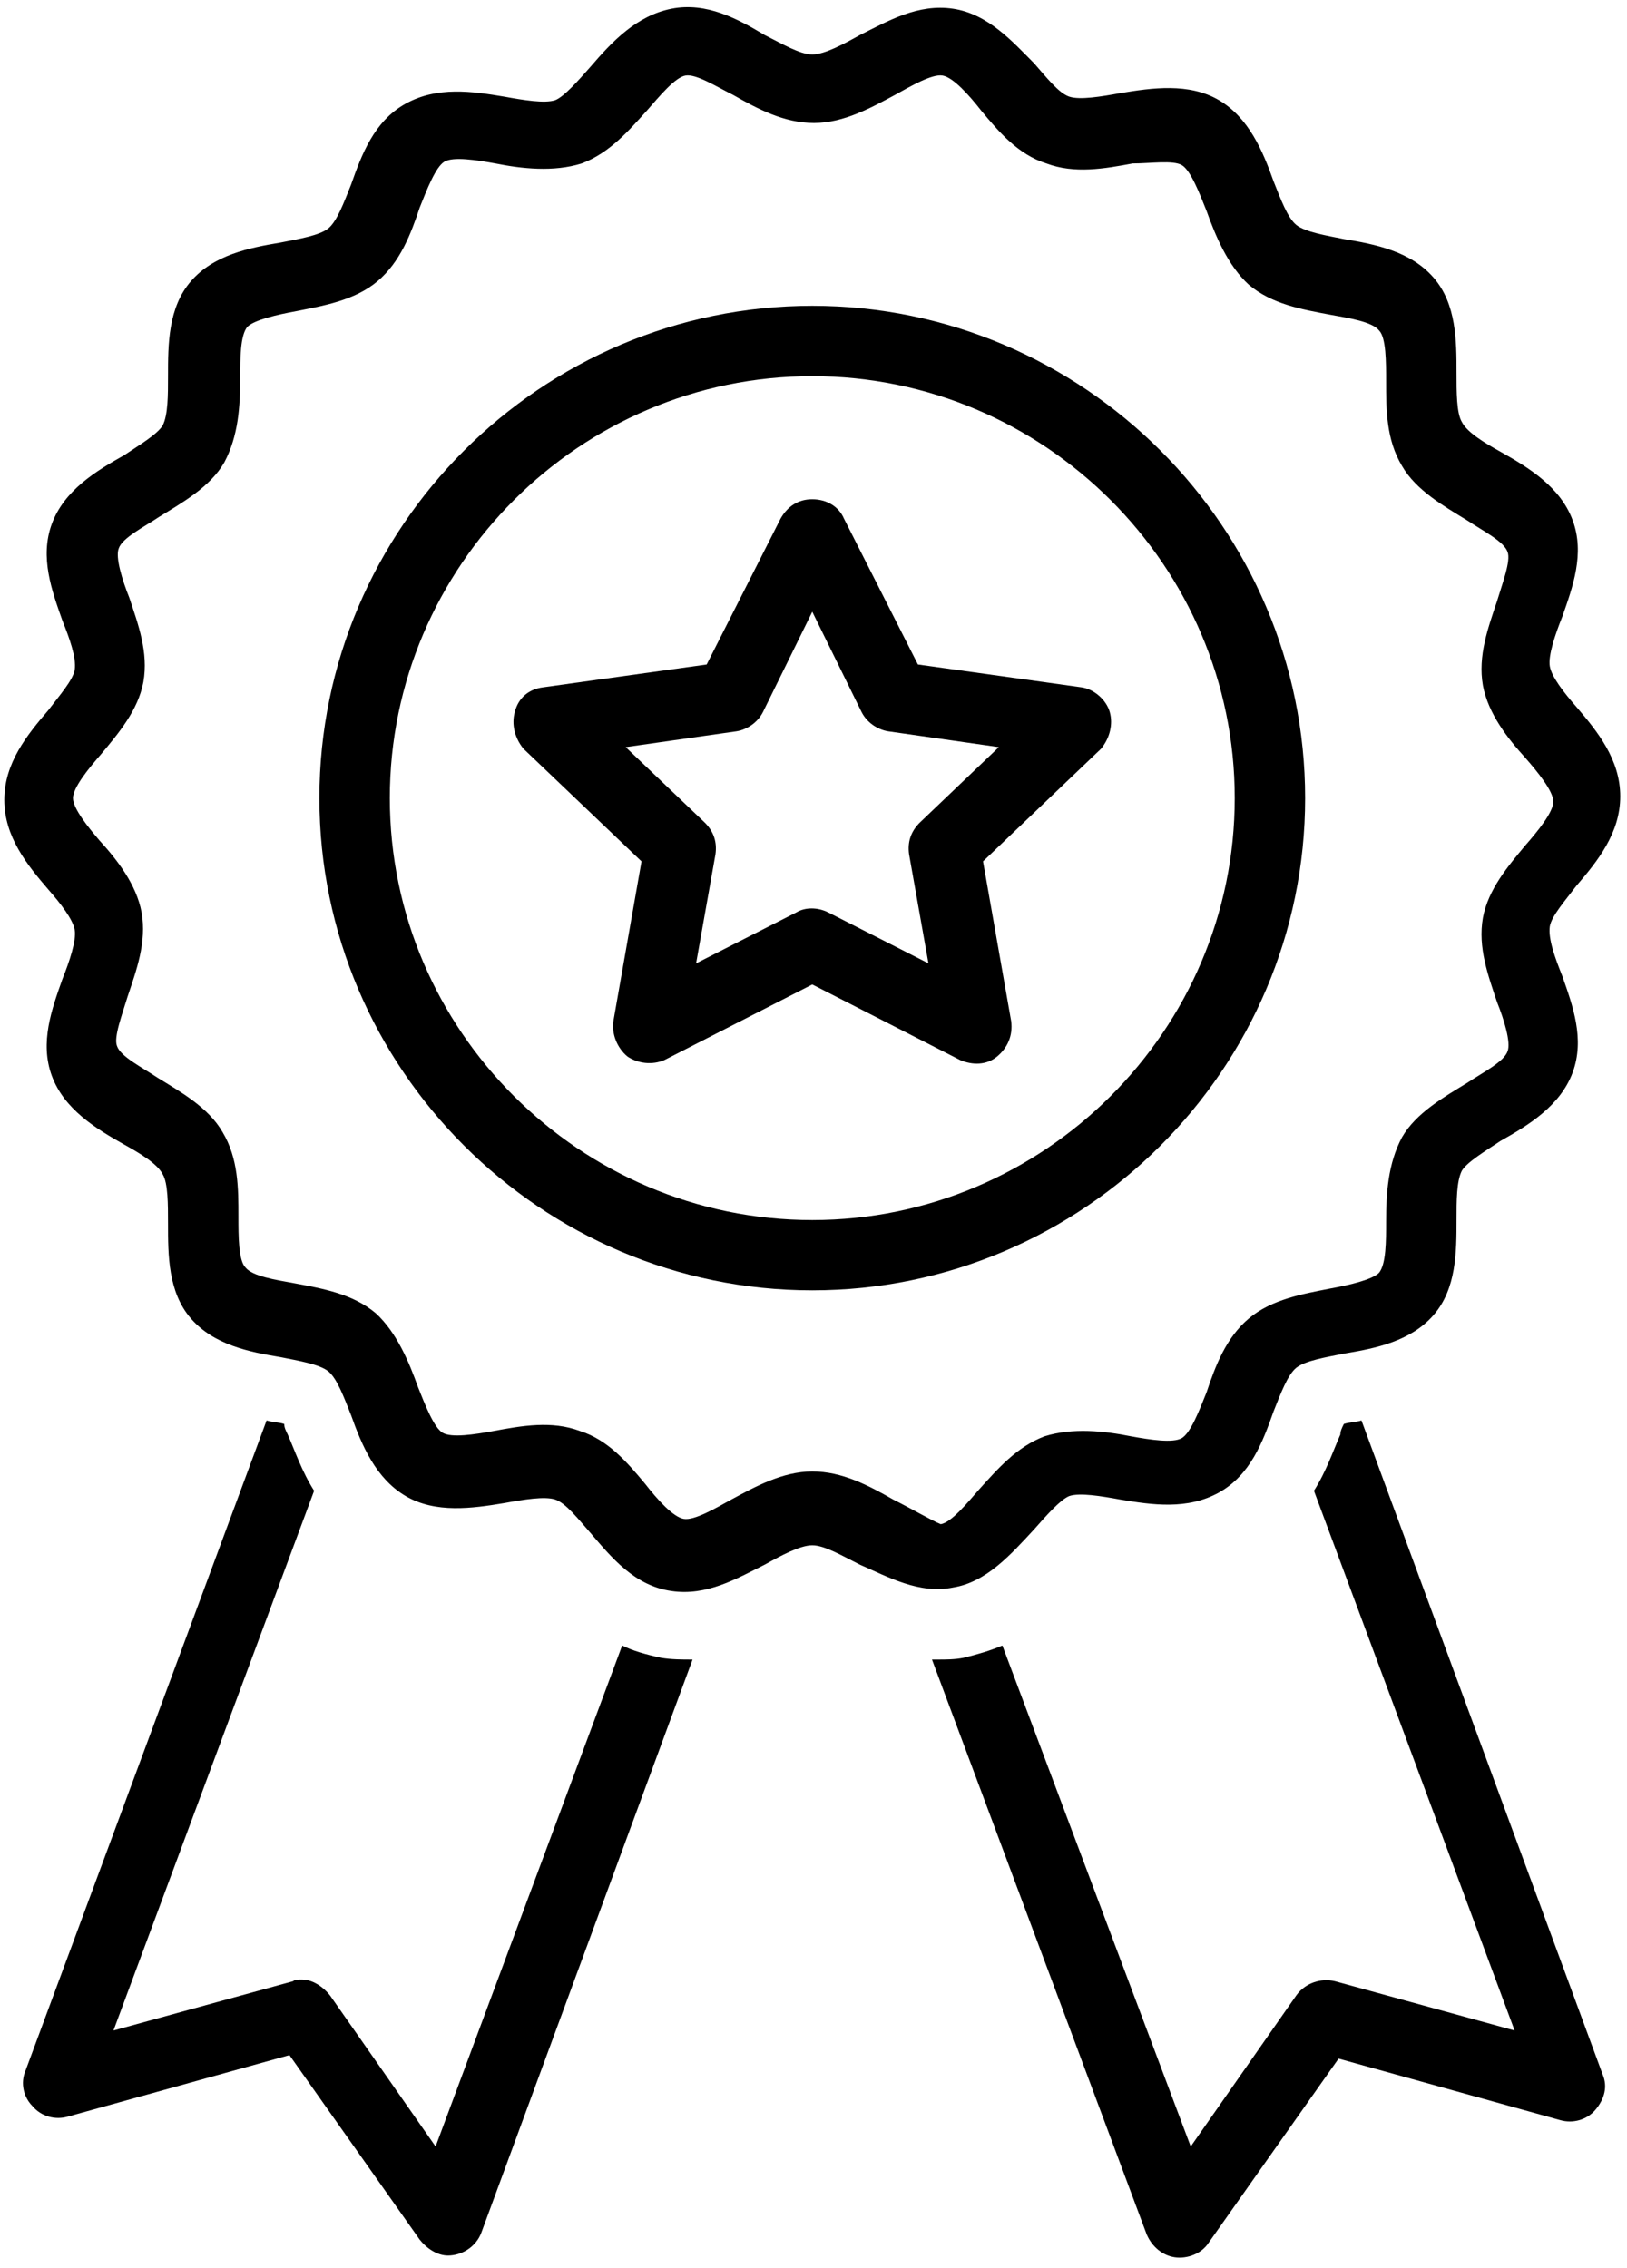
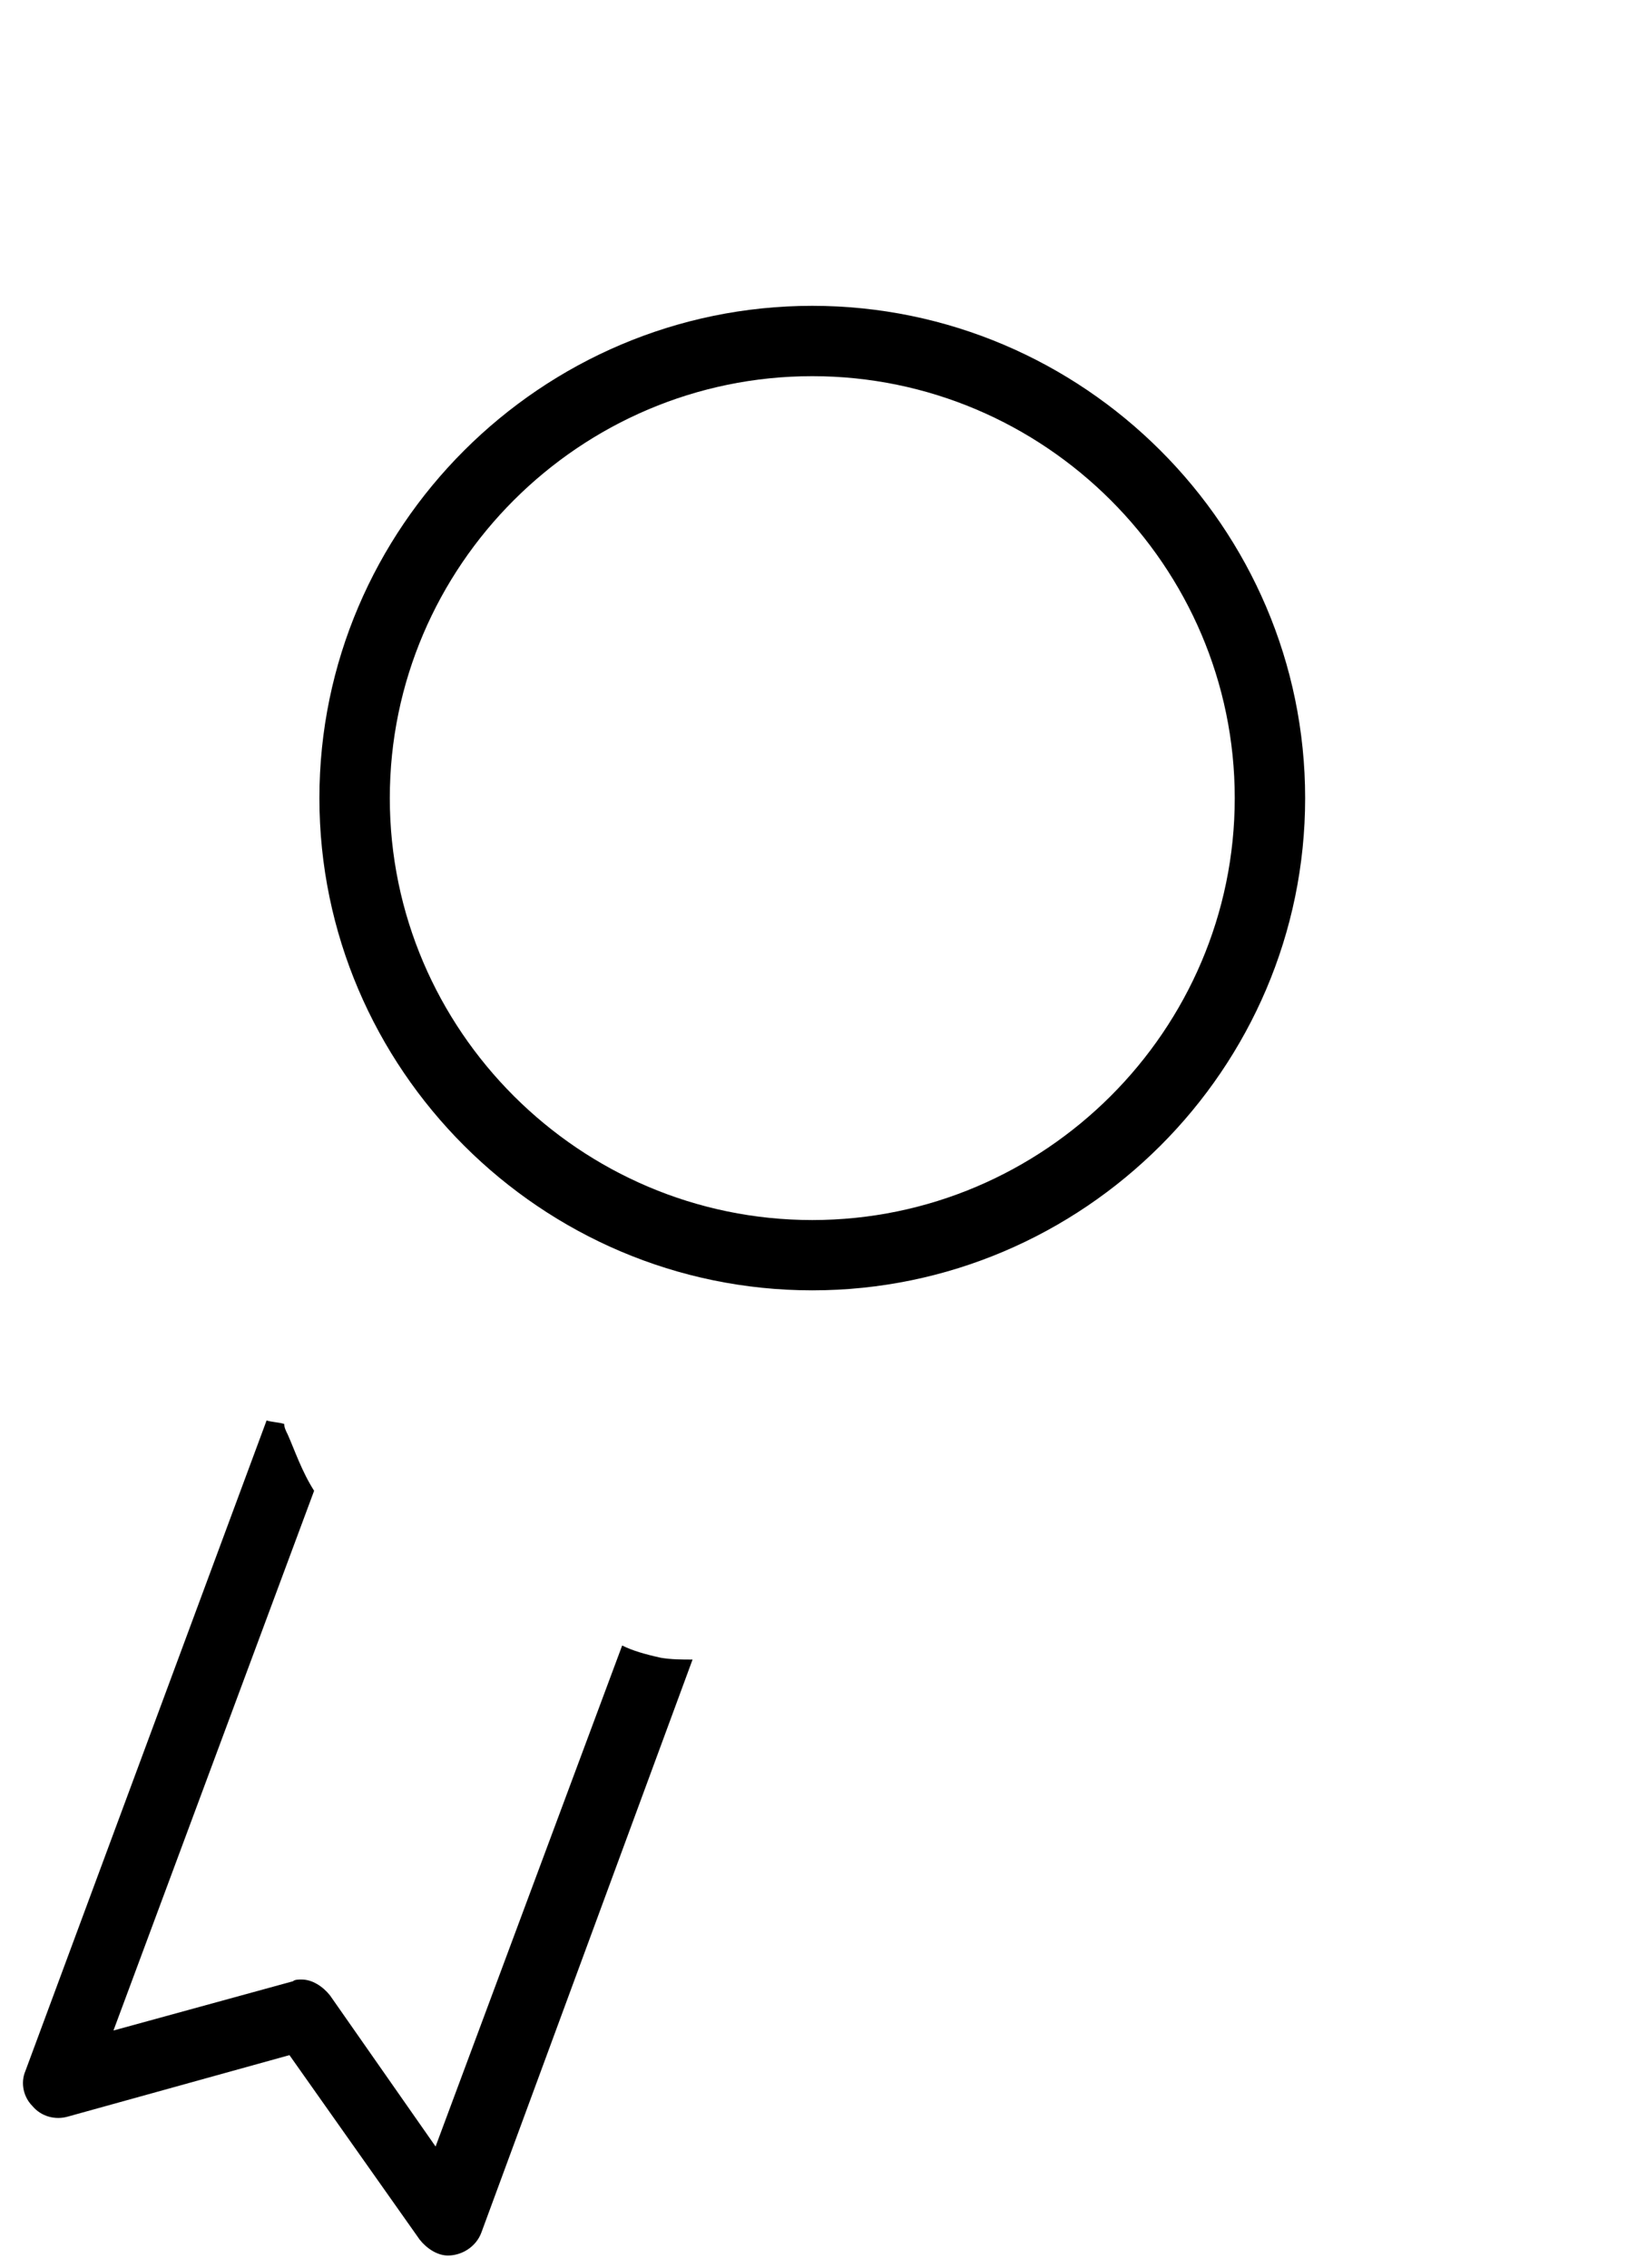
<svg xmlns="http://www.w3.org/2000/svg" width="221" zoomAndPan="magnify" viewBox="0 0 165.75 231" height="308" preserveAspectRatio="xMidYMid meet" version="1.0">
  <defs>
    <clipPath id="ada5fc1df5">
      <path d="M 0 0.176 L 165.5 0.176 L 165.5 163 L 0 163 Z M 0 0.176 " clip-rule="nonzero" />
    </clipPath>
  </defs>
  <path fill="#000000" d="M 63.383 167.59 L 44.375 218.617 L 33.613 203.219 C 32.898 202.324 31.82 201.609 30.746 201.609 C 30.387 201.609 30.027 201.609 29.848 201.785 L 11.559 206.801 L 32 151.832 C 30.746 149.863 30.027 147.715 29.312 146.102 C 29.133 145.742 28.953 145.387 28.953 145.027 C 28.414 144.848 27.695 144.848 27.16 144.668 L 2.59 210.918 C 2.055 212.172 2.41 213.605 3.309 214.5 C 4.207 215.574 5.641 215.934 6.895 215.574 L 29.488 209.309 L 42.762 228.109 C 43.477 229.004 44.555 229.719 45.629 229.719 C 47.062 229.719 48.5 228.824 49.035 227.391 L 70.555 169.02 C 69.48 169.02 68.402 169.02 67.328 168.84 C 65.715 168.484 64.457 168.125 63.383 167.59 Z M 63.383 167.59 " fill-opacity="1" fill-rule="nonzero" />
-   <path fill="#000000" d="M 138.699 144.668 C 138.16 144.848 137.445 144.848 136.906 145.027 C 136.727 145.387 136.547 145.742 136.547 146.102 C 135.832 147.715 135.113 149.863 133.859 151.832 L 154.301 206.801 L 136.012 201.785 C 134.574 201.43 132.961 201.965 132.066 203.219 L 121.305 218.617 L 102.117 167.59 C 100.863 168.125 99.605 168.484 98.172 168.84 C 97.277 169.02 96.379 169.02 95.48 169.02 C 95.305 169.02 95.125 169.02 94.945 169.02 L 116.82 227.57 C 117.359 228.824 118.438 229.719 119.691 229.898 C 120.945 230.078 122.383 229.539 123.098 228.465 L 136.367 209.664 L 158.965 215.934 C 160.219 216.289 161.652 215.934 162.551 214.859 C 163.445 213.785 163.805 212.531 163.27 211.277 Z M 138.699 144.668 " fill-opacity="1" fill-rule="nonzero" />
  <g clip-path="url(#ada5fc1df5)">
-     <path fill="#000000" d="M 97.098 161.68 C 100.504 161.141 103.016 158.277 105.344 155.77 C 106.602 154.34 108.035 152.727 108.934 152.367 C 110.008 152.012 112.16 152.367 114.133 152.727 C 117.359 153.266 120.945 153.801 124.176 152.012 C 127.402 150.219 128.656 146.816 129.734 143.773 C 130.449 141.984 131.168 140.016 132.066 139.297 C 132.961 138.582 135.113 138.223 136.906 137.863 C 140.133 137.328 143.723 136.613 146.051 133.926 C 148.383 131.242 148.383 127.48 148.383 124.258 C 148.383 122.289 148.383 120.316 148.922 119.242 C 149.461 118.348 151.254 117.273 152.867 116.199 C 155.734 114.59 158.965 112.617 160.219 109.219 C 161.473 105.816 160.219 102.414 159.145 99.367 C 158.426 97.578 157.707 95.609 157.887 94.355 C 158.066 93.281 159.5 91.668 160.578 90.238 C 162.73 87.73 165.062 84.867 165.062 81.105 C 165.062 77.344 162.73 74.48 160.578 71.973 C 159.324 70.543 158.066 68.93 157.887 67.855 C 157.707 66.781 158.426 64.633 159.145 62.844 C 160.219 59.797 161.473 56.395 160.219 52.996 C 158.965 49.594 155.734 47.621 152.867 46.012 C 151.254 45.117 149.461 44.043 148.922 42.969 C 148.383 42.07 148.383 39.922 148.383 37.953 C 148.383 34.73 148.383 30.973 146.051 28.285 C 143.723 25.598 140.133 24.883 136.906 24.348 C 135.113 23.988 132.961 23.629 132.066 22.914 C 131.168 22.199 130.449 20.227 129.734 18.438 C 128.656 15.395 127.223 11.992 124.176 10.199 C 121.125 8.41 117.359 8.949 114.133 9.484 C 112.16 9.844 110.008 10.199 108.934 9.844 C 107.855 9.484 106.602 7.875 105.344 6.441 C 103.195 4.293 100.684 1.426 97.098 0.891 C 93.512 0.352 90.461 2.145 87.594 3.574 C 85.977 4.473 84.004 5.547 82.75 5.547 C 81.496 5.547 79.703 4.473 77.91 3.574 C 75.219 1.965 71.992 0.176 68.402 0.891 C 64.816 1.605 62.309 4.293 60.156 6.801 C 58.898 8.23 57.465 9.844 56.57 10.199 C 55.492 10.559 53.34 10.199 51.367 9.844 C 48.141 9.305 44.555 8.77 41.324 10.559 C 38.098 12.348 36.844 15.75 35.766 18.797 C 35.051 20.586 34.332 22.555 33.434 23.273 C 32.539 23.988 30.387 24.348 28.594 24.703 C 25.367 25.242 21.777 25.957 19.449 28.645 C 17.117 31.328 17.117 35.09 17.117 38.312 C 17.117 40.281 17.117 42.25 16.578 43.324 C 16.039 44.223 14.246 45.297 12.633 46.371 C 9.766 47.98 6.535 49.949 5.281 53.352 C 4.027 56.754 5.281 60.156 6.355 63.199 C 7.074 64.992 7.793 66.961 7.613 68.215 C 7.434 69.289 6 70.898 4.922 72.332 C 2.77 74.84 0.438 77.703 0.438 81.465 C 0.438 85.223 2.77 88.09 4.922 90.594 C 6.18 92.027 7.434 93.641 7.613 94.715 C 7.793 95.789 7.074 97.938 6.355 99.727 C 5.281 102.77 4.027 106.172 5.281 109.574 C 6.535 112.977 9.766 114.945 12.633 116.559 C 14.246 117.453 16.039 118.527 16.578 119.602 C 17.117 120.496 17.117 122.645 17.117 124.617 C 17.117 127.84 17.117 131.598 19.449 134.285 C 21.777 136.969 25.367 137.688 28.594 138.223 C 30.387 138.582 32.539 138.941 33.434 139.656 C 34.332 140.371 35.051 142.34 35.766 144.133 C 36.844 147.176 38.277 150.578 41.324 152.367 C 44.375 154.16 48.141 153.621 51.367 153.086 C 53.34 152.727 55.492 152.367 56.57 152.727 C 57.645 153.086 58.898 154.695 60.156 156.129 C 62.309 158.637 64.637 161.5 68.402 162.039 C 71.992 162.574 75.039 160.785 77.91 159.352 C 79.523 158.457 81.496 157.383 82.75 157.383 C 84.004 157.383 85.797 158.457 87.594 159.352 C 90.461 160.605 93.688 162.395 97.098 161.68 Z M 91 152.727 C 88.488 151.293 85.797 149.863 82.75 149.863 C 79.703 149.863 76.832 151.473 74.5 152.727 C 72.887 153.621 70.734 154.875 69.66 154.695 C 68.582 154.516 66.969 152.727 65.715 151.113 C 63.922 148.965 61.949 146.641 59.078 145.742 C 56.211 144.668 53.16 145.207 50.293 145.742 C 48.32 146.102 45.988 146.461 45.09 145.922 C 44.195 145.387 43.297 143.059 42.582 141.266 C 41.684 138.762 40.43 135.715 38.277 133.746 C 35.945 131.777 32.898 131.242 30.027 130.703 C 28.055 130.344 25.723 129.988 25.008 129.09 C 24.289 128.375 24.289 125.867 24.289 123.898 C 24.289 121.035 24.289 117.992 22.676 115.305 C 21.242 112.797 18.371 111.188 16.039 109.754 C 14.426 108.68 12.273 107.605 11.918 106.531 C 11.559 105.637 12.453 103.309 12.992 101.52 C 13.891 98.832 14.965 95.969 14.426 92.922 C 13.891 90.059 11.918 87.551 10.121 85.582 C 9.047 84.328 7.434 82.359 7.434 81.285 C 7.434 80.211 9.047 78.242 10.301 76.809 C 12.094 74.66 14.066 72.332 14.605 69.469 C 15.145 66.422 14.066 63.559 13.172 60.871 C 12.453 59.082 11.738 56.754 12.094 55.859 C 12.453 54.785 14.605 53.711 16.219 52.637 C 18.551 51.203 21.422 49.594 22.855 47.086 C 24.289 44.398 24.469 41.355 24.469 38.492 C 24.469 36.523 24.469 34.195 25.188 33.297 C 25.902 32.582 28.234 32.047 30.207 31.688 C 32.898 31.148 36.125 30.613 38.457 28.645 C 40.789 26.672 41.863 23.809 42.762 21.125 C 43.477 19.332 44.375 17.004 45.27 16.469 C 46.168 15.93 48.5 16.289 50.473 16.648 C 53.16 17.184 56.391 17.543 59.258 16.648 C 62.129 15.574 64.102 13.246 65.895 11.273 C 67.148 9.844 68.762 7.875 69.84 7.695 C 70.914 7.516 72.887 8.77 74.68 9.664 C 77.191 11.098 79.883 12.527 82.93 12.527 C 85.977 12.527 88.848 10.918 91.18 9.664 C 92.793 8.77 94.945 7.516 96.02 7.695 C 97.098 7.875 98.711 9.664 99.965 11.273 C 101.758 13.426 103.73 15.75 106.602 16.648 C 109.469 17.723 112.52 17.184 115.387 16.648 C 117.18 16.648 119.512 16.289 120.41 16.824 C 121.305 17.363 122.203 19.691 122.918 21.48 C 123.816 23.988 125.07 27.031 127.223 29 C 129.555 30.973 132.602 31.508 135.473 32.047 C 137.445 32.402 139.777 32.762 140.492 33.656 C 141.211 34.371 141.211 36.879 141.211 38.848 C 141.211 41.715 141.211 44.758 142.824 47.445 C 144.258 49.949 147.129 51.562 149.461 52.996 C 151.074 54.07 153.227 55.145 153.586 56.219 C 153.941 57.113 153.047 59.441 152.508 61.23 C 151.613 63.918 150.535 66.781 151.074 69.824 C 151.613 72.691 153.586 75.195 155.379 77.168 C 156.633 78.598 158.246 80.57 158.246 81.645 C 158.246 82.719 156.633 84.688 155.379 86.117 C 153.586 88.27 151.613 90.594 151.074 93.461 C 150.535 96.504 151.613 99.367 152.508 102.055 C 153.227 103.844 153.941 106.172 153.586 107.066 C 153.227 108.141 151.074 109.219 149.461 110.293 C 147.129 111.723 144.258 113.336 142.824 115.84 C 141.391 118.527 141.211 121.57 141.211 124.438 C 141.211 126.406 141.211 128.734 140.492 129.629 C 139.777 130.344 137.445 130.883 135.473 131.242 C 132.781 131.777 129.555 132.316 127.223 134.285 C 124.891 136.254 123.816 139.117 122.918 141.805 C 122.203 143.594 121.305 145.922 120.41 146.461 C 119.512 146.996 117.18 146.641 115.207 146.281 C 112.52 145.742 109.289 145.387 106.422 146.281 C 103.551 147.355 101.578 149.684 99.785 151.652 C 98.531 153.086 96.918 155.055 95.84 155.234 C 94.945 154.875 92.793 153.621 91 152.727 Z M 91 152.727 " fill-opacity="1" fill-rule="nonzero" />
-   </g>
+     </g>
  <path fill="#000000" d="M 132.961 81.285 C 132.961 53.711 110.367 31.148 82.75 31.148 C 55.133 31.148 32.539 53.711 32.539 81.285 C 32.539 108.859 55.133 131.418 82.75 131.418 C 110.367 131.418 132.961 108.859 132.961 81.285 Z M 82.75 124.258 C 59.078 124.258 39.711 104.918 39.711 81.285 C 39.711 57.648 59.078 38.312 82.75 38.312 C 106.422 38.312 125.789 57.648 125.789 81.285 C 125.789 104.918 106.422 124.258 82.75 124.258 Z M 82.75 124.258 " fill-opacity="1" fill-rule="nonzero" />
-   <path fill="#000000" d="M 113.055 72.512 C 112.699 71.258 111.441 70.184 110.188 70.004 L 93.512 67.676 L 85.977 52.816 C 85.441 51.562 84.184 50.848 82.75 50.848 C 81.316 50.848 80.238 51.562 79.523 52.816 L 71.992 67.676 L 55.312 70.004 C 53.879 70.184 52.801 71.078 52.445 72.512 C 52.086 73.766 52.445 75.195 53.34 76.27 L 65.355 87.73 L 62.484 104.023 C 62.309 105.277 62.844 106.711 63.922 107.605 C 64.996 108.32 66.43 108.5 67.688 107.965 L 82.75 100.266 C 82.75 100.266 97.812 107.965 97.812 107.965 C 99.07 108.5 100.504 108.5 101.578 107.605 C 102.656 106.711 103.195 105.457 103.016 104.023 L 100.145 87.73 L 112.16 76.27 C 113.055 75.195 113.414 73.766 113.055 72.512 Z M 93.688 83.793 C 92.793 84.688 92.434 85.762 92.613 87.016 L 94.586 98.117 C 94.586 98.117 84.363 92.922 84.363 92.922 C 83.289 92.387 82.031 92.387 81.137 92.922 L 70.914 98.117 L 72.887 87.016 C 73.066 85.762 72.707 84.688 71.812 83.793 L 63.742 76.094 L 75.039 74.48 C 76.113 74.301 77.191 73.586 77.73 72.512 L 82.75 62.305 L 87.77 72.512 C 88.309 73.586 89.387 74.301 90.461 74.48 L 101.758 76.094 Z M 93.688 83.793 " fill-opacity="1" fill-rule="nonzero" />
</svg>